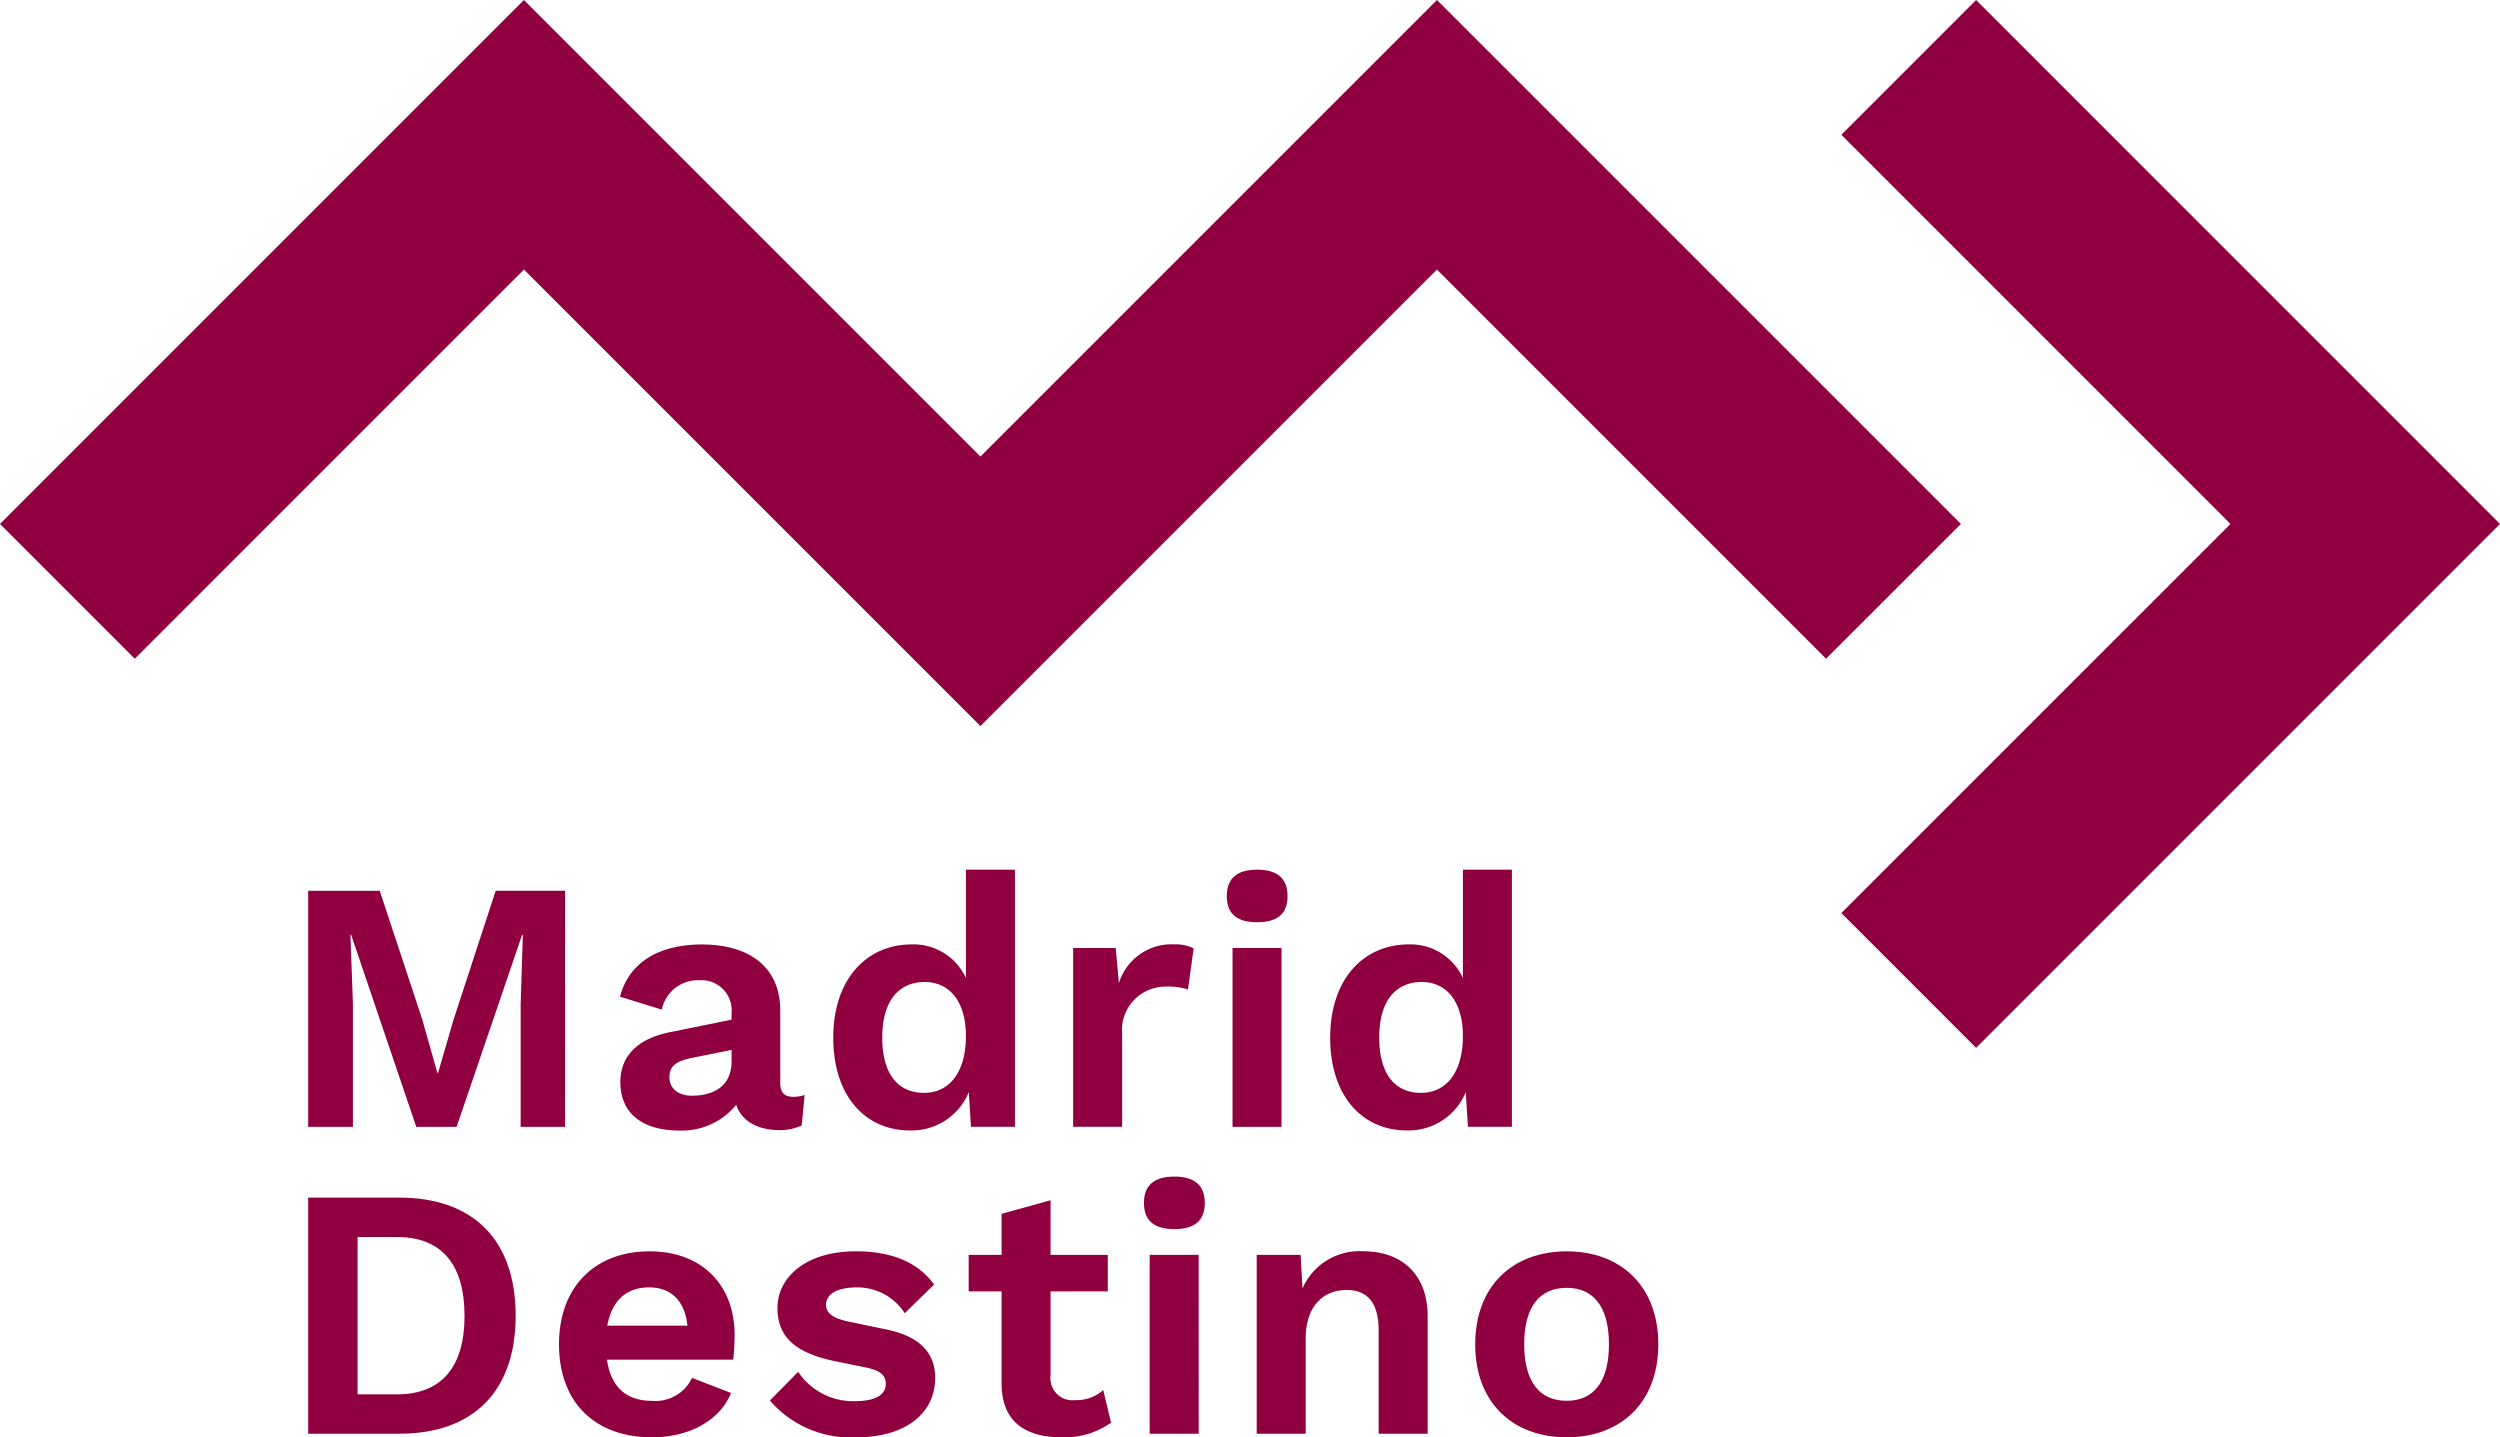
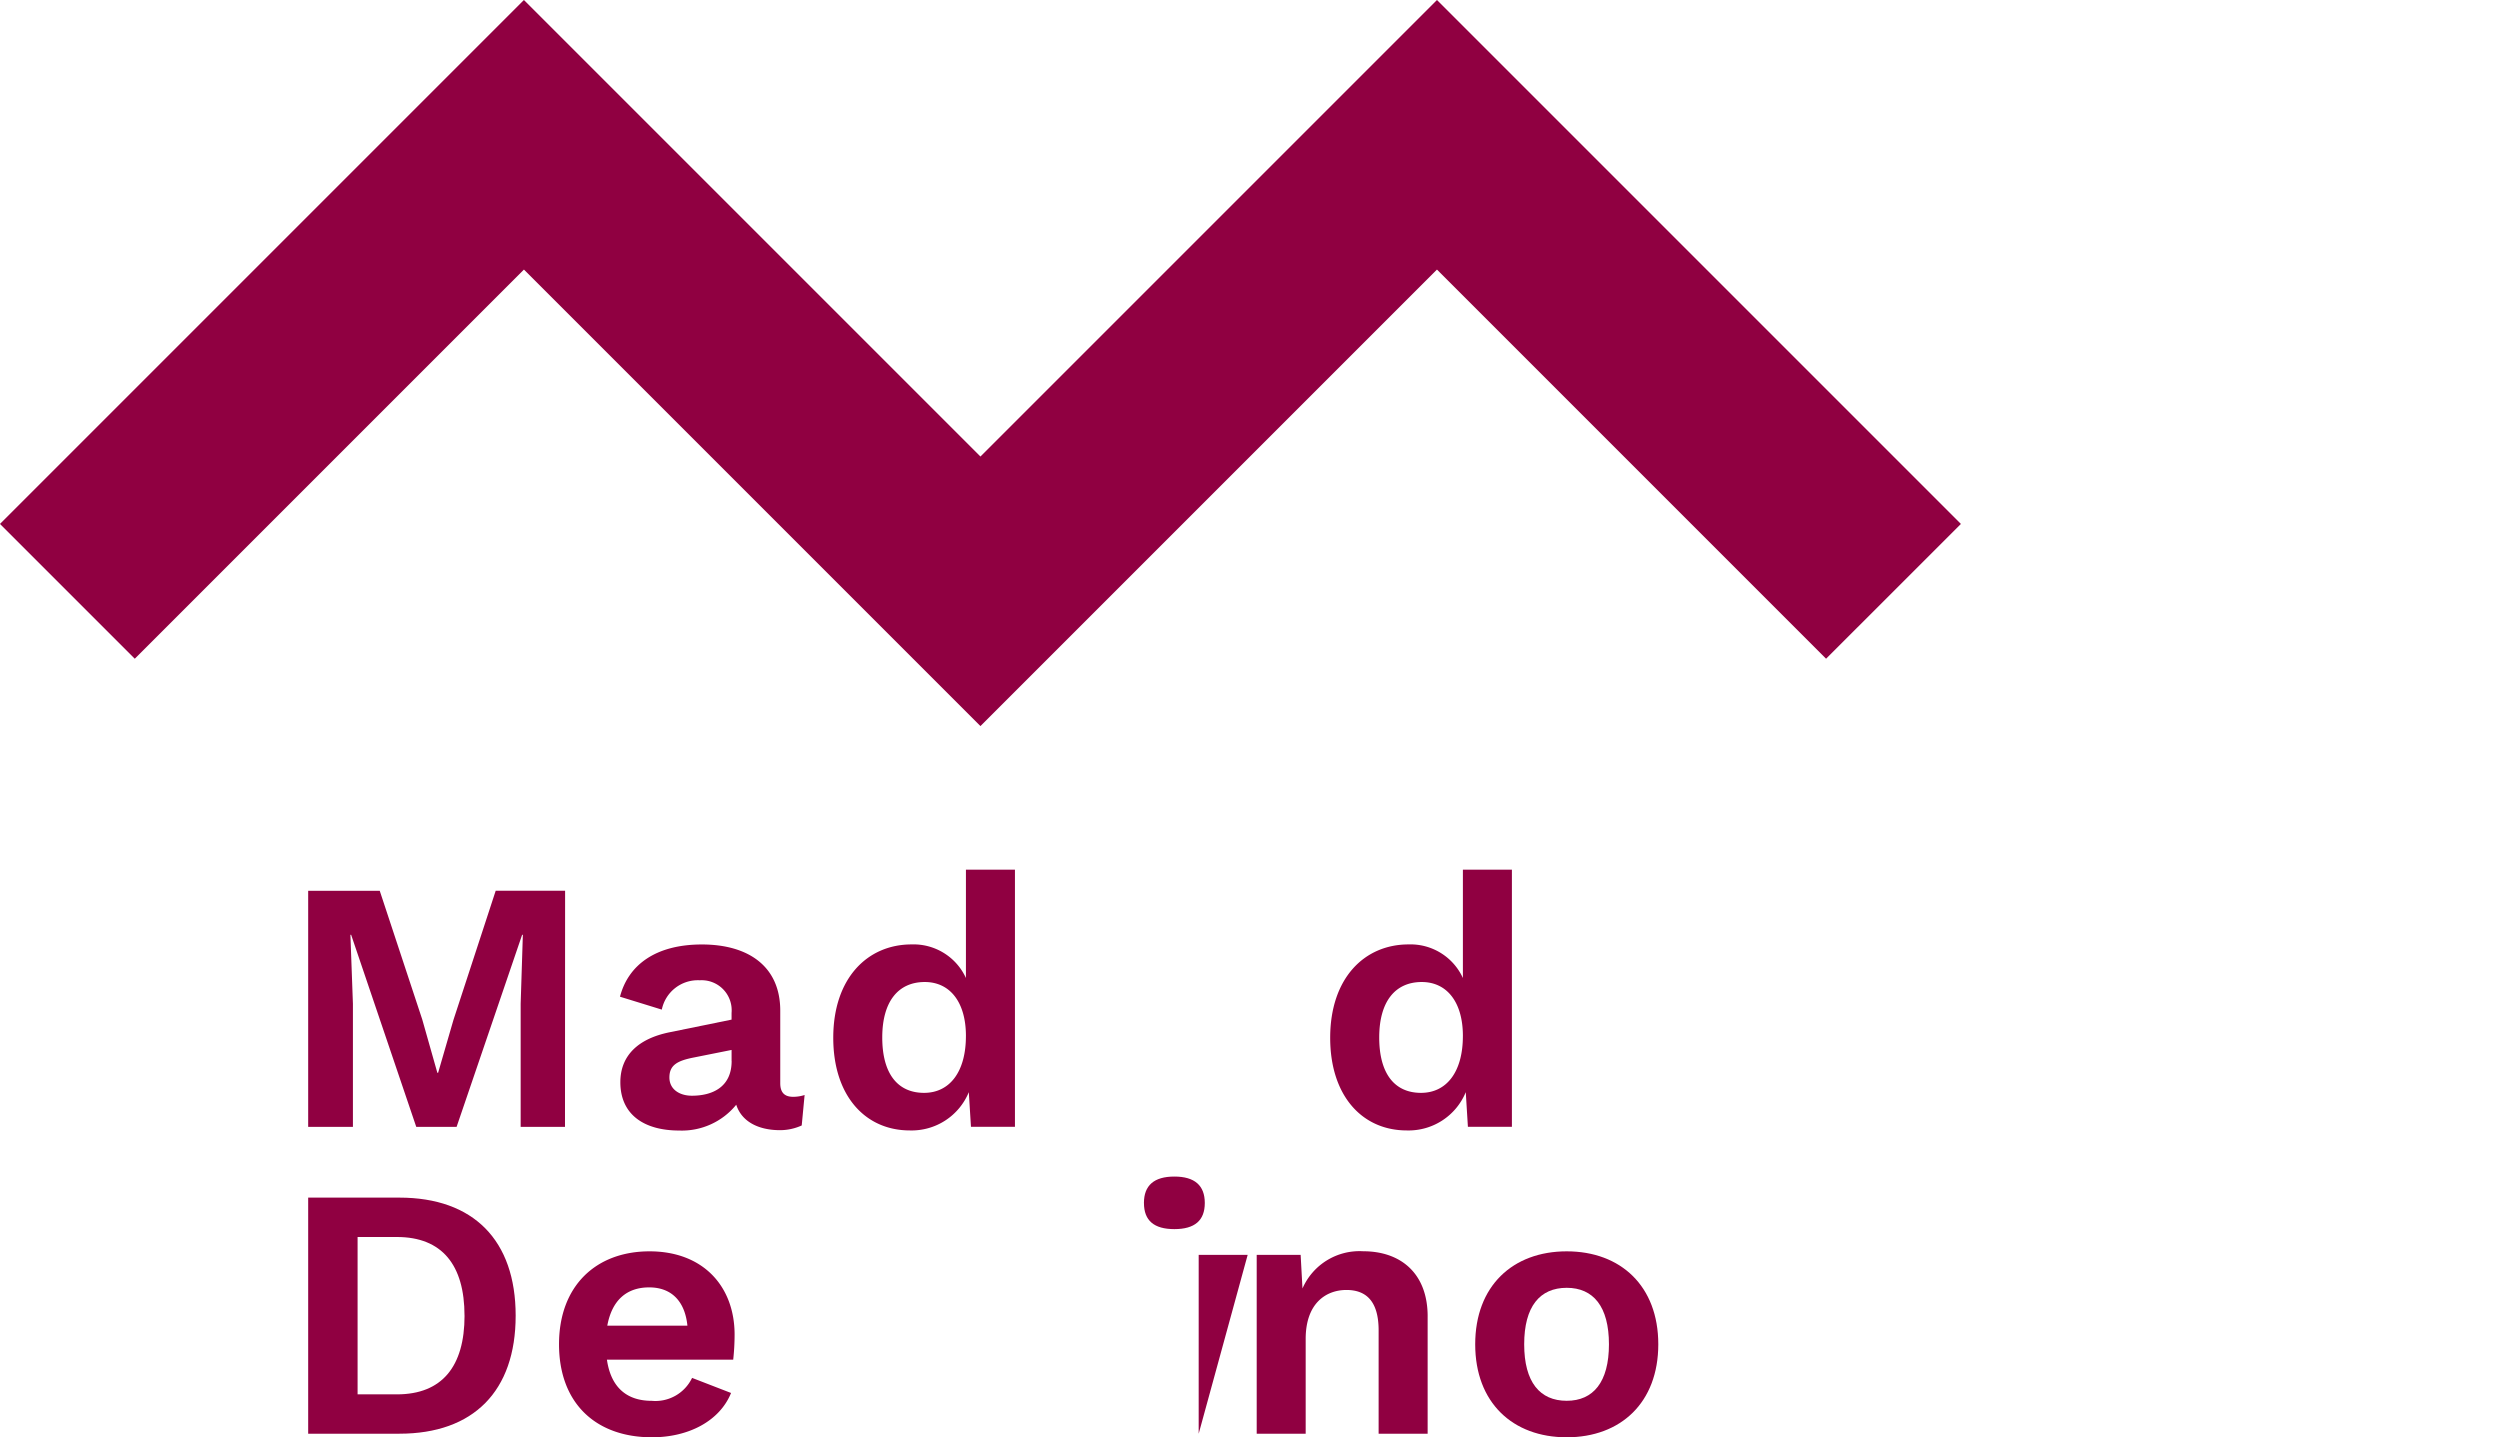
<svg xmlns="http://www.w3.org/2000/svg" width="213.1" height="122.518" viewBox="0 0 213.1 122.518">
  <g id="Grupo_637" data-name="Grupo 637" transform="translate(0)">
-     <path id="Trazado_465" data-name="Trazado 465" d="M86.732,96.648,75.243,85.158l33.171-33.167L75.243,18.821,86.732,7.332l44.656,44.66Z" transform="translate(81.711 -7.33)" fill="#900041" />
    <path id="Trazado_466" data-name="Trazado 466" d="M104.345,69.223,65.432,30.309,32.261,63.481,20.771,51.991l44.66-44.66,38.914,38.914L143.259,7.331l44.66,44.66L176.426,63.481,143.259,30.309Z" transform="translate(-20.772 -7.331)" fill="#900041" />
    <path id="Trazado_467" data-name="Trazado 467" d="M51.779,53.805H48V43.319l.187-5.885h-.062L42.54,53.805H39.1L33.55,37.434h-.062l.214,5.885V53.805H29.888V33.683h6.1l3.626,10.977L40.9,49.2h.063l1.31-4.513,3.6-11.008h5.916Z" transform="translate(-3.619 42.247)" fill="#900041" />
    <g id="Grupo_636" data-name="Grupo 636" transform="translate(26.269 74.13)">
      <path id="Trazado_468" data-name="Trazado 468" d="M54.846,48.1,54.6,50.7a4.457,4.457,0,0,1-1.982.4c-1.735-.032-3.138-.732-3.6-2.167a5.968,5.968,0,0,1-4.847,2.2c-3.109,0-5.031-1.435-5.031-4.118,0-2.253,1.493-3.72,4.239-4.267l5.241-1.069v-.579a2.56,2.56,0,0,0-2.711-2.775,3.135,3.135,0,0,0-3.236,2.5l-3.564-1.1c.7-2.683,3.017-4.452,6.982-4.452,3.991,0,6.679,1.89,6.679,5.639V47.1c0,.792.363,1.158,1.095,1.158a3.156,3.156,0,0,0,.977-.153m-6.221-2.9v-.942l-3.2.64c-1.4.274-2.1.637-2.1,1.706,0,1.008.856,1.556,1.919,1.556,1.743,0,3.386-.732,3.386-2.959" transform="translate(-12.53 -28.896)" fill="#900041" />
      <path id="Trazado_469" data-name="Trazado 469" d="M60.909,33.059V54.975H57.16l-.184-2.953a5.272,5.272,0,0,1-5.028,3.262c-3.783,0-6.526-2.928-6.526-7.9,0-5.063,2.9-7.956,6.676-7.956a4.91,4.91,0,0,1,4.633,2.864V33.059ZM56.731,47.233c0-2.9-1.372-4.6-3.507-4.6-2.253,0-3.625,1.645-3.625,4.728s1.308,4.72,3.564,4.72c2.164,0,3.567-1.763,3.567-4.847" transform="translate(-0.664 -33.056)" fill="#900041" />
-       <path id="Trazado_470" data-name="Trazado 470" d="M52.518,35.577h3.628l.274,2.988a4.7,4.7,0,0,1,4.728-3.3,3.47,3.47,0,0,1,1.642.34l-.484,3.507a5.4,5.4,0,0,0-1.89-.245,3.71,3.71,0,0,0-3.723,4.051v7.9H52.518Z" transform="translate(12.688 -28.898)" fill="#900041" />
-       <path id="Trazado_471" data-name="Trazado 471" d="M57.063,35.317c0-1.5.856-2.259,2.59-2.259s2.59.761,2.59,2.259-.85,2.222-2.59,2.222-2.59-.729-2.59-2.222M61.728,54.98H57.553V39.737h4.175Z" transform="translate(21.239 -33.058)" fill="#900041" />
      <path id="Trazado_472" data-name="Trazado 472" d="M75.612,33.059V54.975H71.861l-.182-2.953a5.273,5.273,0,0,1-5.031,3.262c-3.78,0-6.526-2.928-6.526-7.9,0-5.063,2.9-7.956,6.679-7.956a4.91,4.91,0,0,1,4.633,2.864V33.059ZM71.434,47.233c0-2.9-1.372-4.6-3.507-4.6-2.253,0-3.625,1.645-3.625,4.728s1.308,4.72,3.561,4.72c2.167,0,3.57-1.763,3.57-4.847" transform="translate(26.994 -33.056)" fill="#900041" />
      <path id="Trazado_473" data-name="Trazado 473" d="M47.574,52.825c0,6.434-3.6,10.059-9.912,10.059H29.888V42.76h7.774c6.313,0,9.912,3.631,9.912,10.065m-4.36,0c0-4.331-1.922-6.708-5.763-6.708H34.1V59.53h3.354c3.841,0,5.763-2.374,5.763-6.705" transform="translate(-29.888 -14.805)" fill="#900041" />
      <path id="Trazado_474" data-name="Trazado 474" d="M52.157,53.584H41.392c.34,2.377,1.706,3.507,3.815,3.507a3.464,3.464,0,0,0,3.443-1.954l3.322,1.285c-.974,2.4-3.631,3.778-6.74,3.778-4.815,0-7.924-2.928-7.924-7.927s3.17-7.924,7.714-7.924c4.6,0,7.252,3.014,7.252,7.1a20.011,20.011,0,0,1-.118,2.135m-10.733-2.9h6.829c-.213-2.1-1.372-3.262-3.259-3.262-1.922,0-3.172,1.095-3.57,3.262" transform="translate(-15.926 -11.815)" fill="#900041" />
-       <path id="Trazado_475" data-name="Trazado 475" d="M43.547,57.064l2.412-2.443a5.613,5.613,0,0,0,4.841,2.5c1.588,0,2.625-.458,2.625-1.464,0-.643-.334-1.13-1.674-1.4l-2.688-.55c-3.533-.729-4.872-2.2-4.872-4.538,0-2.472,2.253-4.821,6.705-4.821,3.051,0,5.336.977,6.645,2.838l-2.5,2.438a4.8,4.8,0,0,0-4.025-2.2c-1.74,0-2.683.553-2.683,1.5,0,.637.49,1.127,1.982,1.429L53.424,51c3.02.611,4.21,2.1,4.21,4.146,0,2.927-2.412,5.063-6.771,5.063a9.1,9.1,0,0,1-7.316-3.141" transform="translate(-4.19 -11.817)" fill="#900041" />
-       <path id="Trazado_476" data-name="Trazado 476" d="M61.563,61.8a6.835,6.835,0,0,1-4.149,1.253c-3.077,0-5.181-1.253-5.181-4.607V50.612H49.427V47.5h2.806v-3.5l4.175-1.158V47.5h4.878v3.115H56.409v7.163a1.873,1.873,0,0,0,2.106,2.1,3.378,3.378,0,0,0,2.38-.856Z" transform="translate(6.873 -14.664)" fill="#900041" />
-       <path id="Trazado_477" data-name="Trazado 477" d="M54.612,44.39c0-1.493.856-2.253,2.593-2.253S59.8,42.9,59.8,44.39s-.856,2.227-2.593,2.227-2.593-.729-2.593-2.227m4.665,19.668H55.1V48.813h4.175Z" transform="translate(16.628 -15.977)" fill="#900041" />
+       <path id="Trazado_477" data-name="Trazado 477" d="M54.612,44.39c0-1.493.856-2.253,2.593-2.253S59.8,42.9,59.8,44.39s-.856,2.227-2.593,2.227-2.593-.729-2.593-2.227m4.665,19.668V48.813h4.175Z" transform="translate(16.628 -15.977)" fill="#900041" />
      <path id="Trazado_478" data-name="Trazado 478" d="M72.519,49.9v10H68.341V51.089c0-2.593-1.158-3.443-2.743-3.443-1.737,0-3.475,1.127-3.475,4.172V59.9H57.948V44.655h3.746l.156,2.864a5.3,5.3,0,0,1,5.184-3.172c3.17,0,5.486,1.864,5.486,5.552" transform="translate(22.904 -11.819)" fill="#900041" />
      <path id="Trazado_479" data-name="Trazado 479" d="M80.018,52.273c0,4.97-3.2,7.927-7.806,7.927s-7.8-2.956-7.8-7.927,3.2-7.924,7.8-7.924,7.806,2.956,7.806,7.924m-11.431,0c0,3.23,1.34,4.815,3.625,4.815,2.259,0,3.6-1.585,3.6-4.815s-1.34-4.815-3.6-4.815c-2.285,0-3.625,1.585-3.625,4.815" transform="translate(35.066 -11.815)" fill="#900041" />
    </g>
  </g>
</svg>